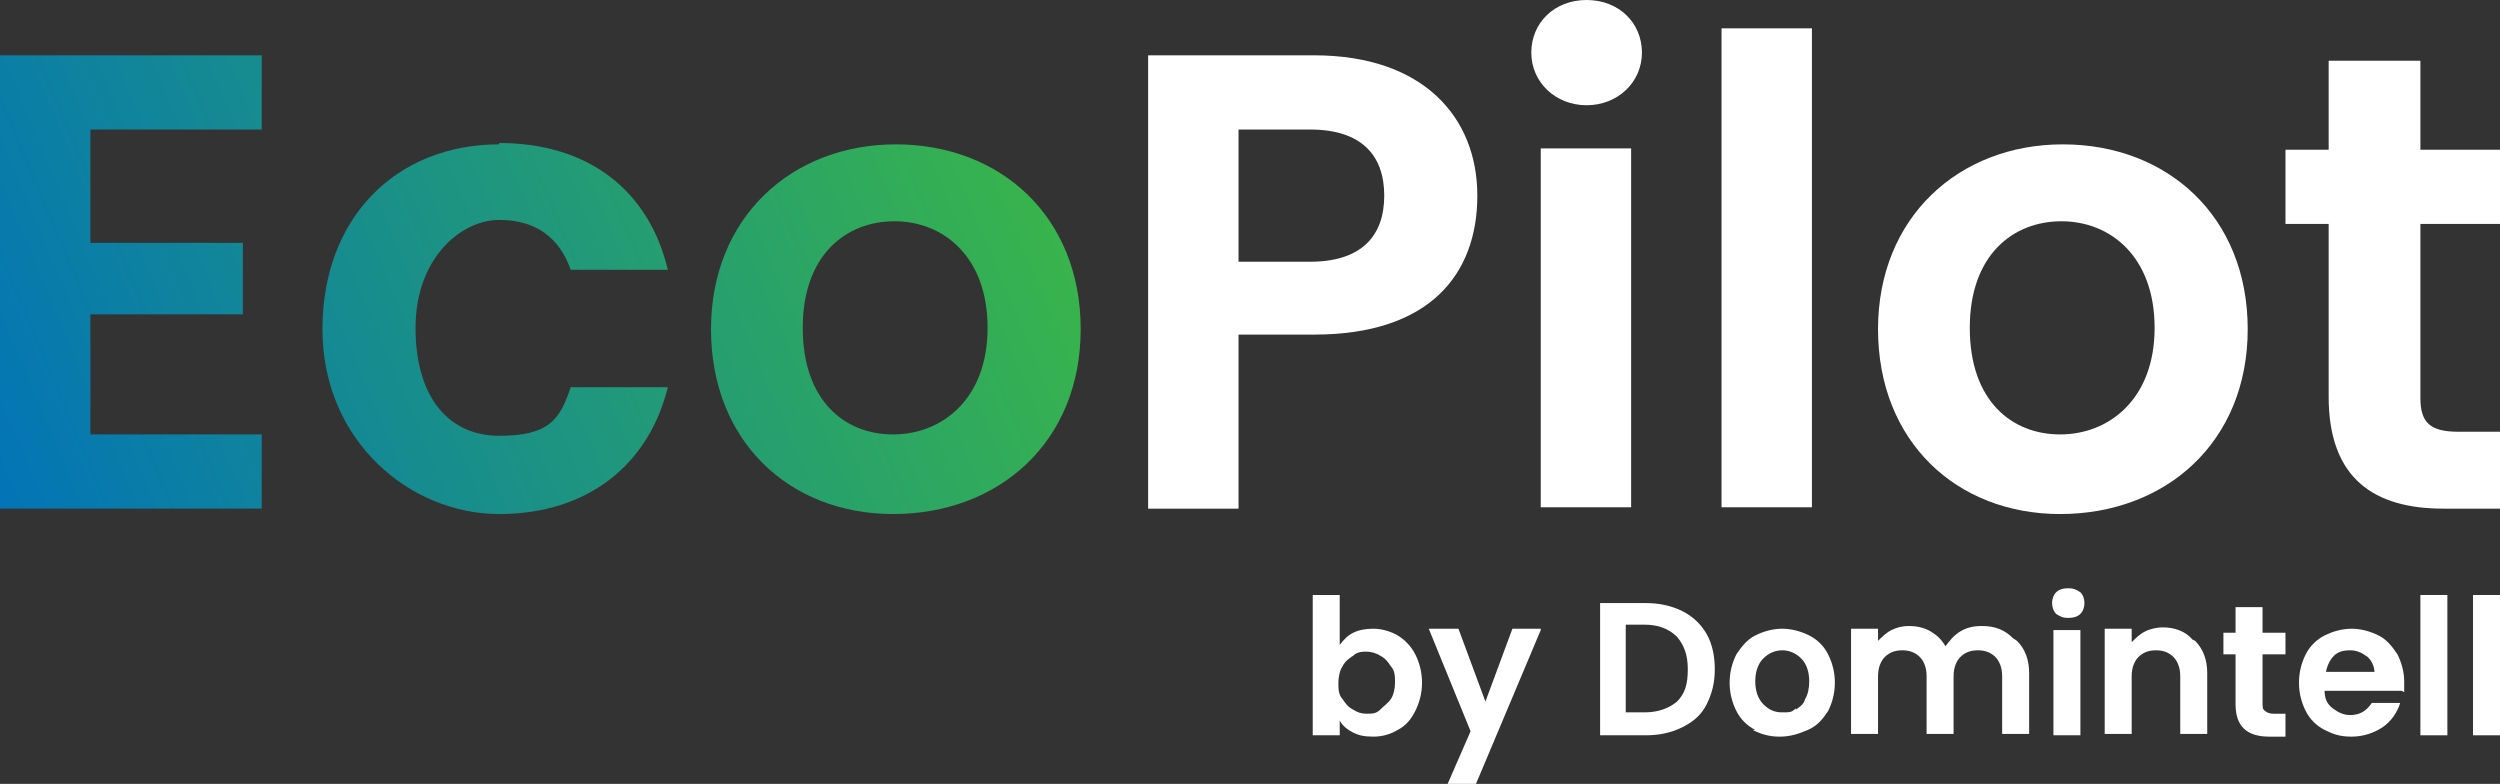
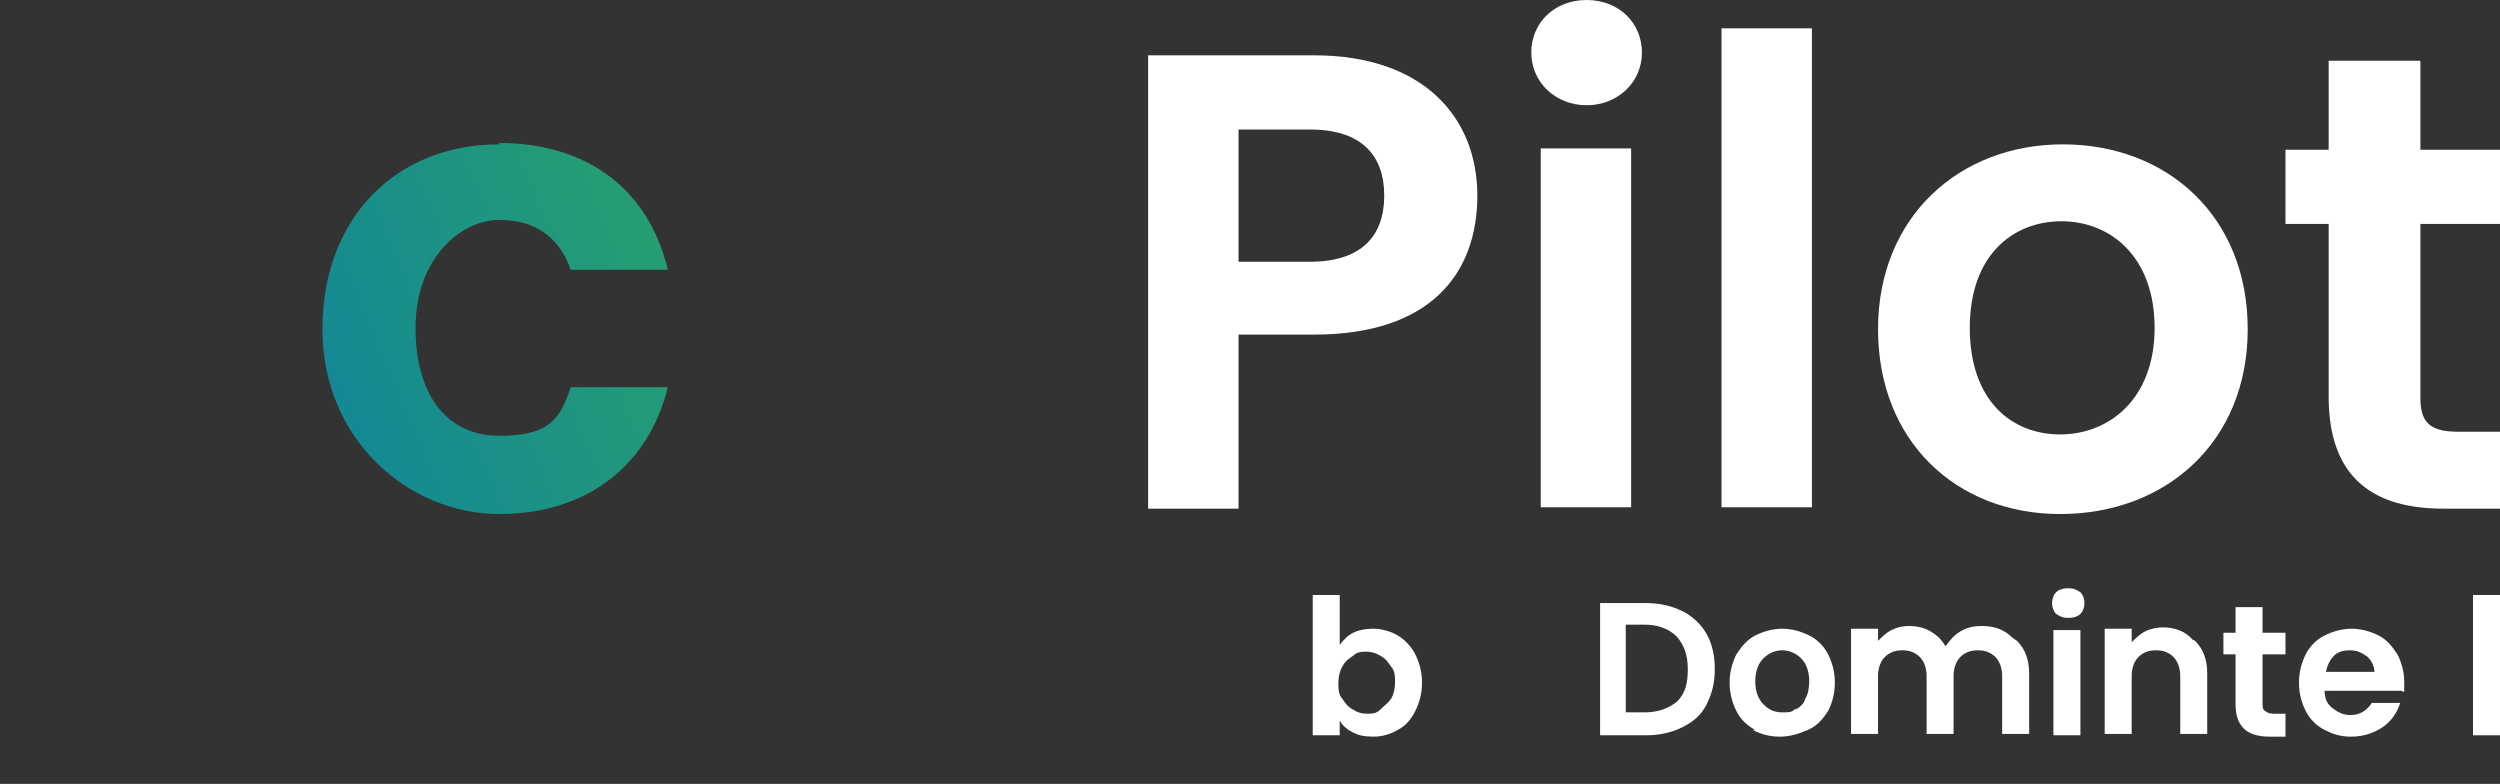
<svg xmlns="http://www.w3.org/2000/svg" id="Calque_2" data-name="Calque 2" viewBox="0 0 185.3 58.1">
  <rect x="0" y="0" width="185.3" height="58.1" fill="#333333" stroke="none" />
  <defs>
    <style>      .cls-1 {        fill: url(#Dégradé_sans_nom_2);      }      .cls-2 {        fill: url(#Dégradé_sans_nom_3);      }      .cls-3 {        isolation: isolate;      }      .cls-4 {        fill: #fff;      }      .cls-5 {        fill: url(#Dégradé_sans_nom);      }    </style>
    <linearGradient id="Dégradé_sans_nom" data-name="Dégradé sans nom" x1="-7.98" y1="17.14" x2="70.82" y2="-16.06" gradientTransform="translate(0 11.21)" gradientUnits="userSpaceOnUse">
      <stop offset="0" stop-color="#0071bc" />
      <stop offset="1" stop-color="#39b54a" />
    </linearGradient>
    <linearGradient id="Dégradé_sans_nom_2" data-name="Dégradé sans nom 2" x1="-2.56" y1="29.89" x2="76.24" y2="-3.31" gradientTransform="translate(0 11.21)" gradientUnits="userSpaceOnUse">
      <stop offset="0" stop-color="#0071bc" />
      <stop offset="1" stop-color="#39b54a" />
    </linearGradient>
    <linearGradient id="Dégradé_sans_nom_3" data-name="Dégradé sans nom 3" x1="1.83" y1="40.46" x2="80.63" y2="7.16" gradientTransform="translate(0 11.21)" gradientUnits="userSpaceOnUse">
      <stop offset="0" stop-color="#0071bc" />
      <stop offset="1" stop-color="#39b54a" />
    </linearGradient>
  </defs>
  <g class="cls-3">
    <g class="cls-3">
      <path class="cls-4" d="M100.3,46.9c.4-.2.9-.3,1.5-.3s1.3.2,1.8.5,1,.8,1.3,1.4.5,1.3.5,2.1-.2,1.5-.5,2.1-.7,1.1-1.3,1.4c-.5.3-1.1.5-1.8.5s-1.1-.1-1.5-.3-.8-.5-1-.9v1.1h-2v-10.4h2v3.7c.3-.4.6-.7,1-.9ZM103.1,49.4c-.2-.3-.4-.6-.8-.8-.3-.2-.7-.3-1-.3s-.7,0-1,.3c-.3.2-.6.4-.8.8-.2.3-.3.8-.3,1.2s0,.9.3,1.2c.2.3.4.6.8.8.3.2.6.3,1,.3s.7,0,1-.3.6-.5.8-.8c.2-.3.3-.8.3-1.2s0-.9-.3-1.2Z" />
-       <path class="cls-4" d="M114.2,46.7l-4.8,11.4h-2.1l1.7-3.9-3.1-7.6h2.2l2,5.4,2-5.4h2.1v.1Z" />
      <path class="cls-4" d="M124.7,45.3c.8.4,1.4,1,1.8,1.7s.6,1.6.6,2.6-.2,1.8-.6,2.6-1,1.3-1.8,1.7-1.7.6-2.7.6h-3.4v-9.8h3.4c1,0,1.9.2,2.7.6ZM124.3,52c.6-.6.8-1.3.8-2.4s-.3-1.8-.8-2.4c-.6-.6-1.4-.9-2.4-.9h-1.4v6.5h1.4c1,0,1.8-.3,2.4-.8Z" />
      <path class="cls-4" d="M130.1,54.1c-.6-.3-1.1-.8-1.4-1.4-.3-.6-.5-1.3-.5-2.1s.2-1.5.5-2.1c.4-.6.8-1.1,1.4-1.4.6-.3,1.3-.5,2-.5s1.4.2,2,.5,1.1.8,1.4,1.4c.3.6.5,1.3.5,2.1s-.2,1.5-.5,2.1c-.4.6-.8,1.1-1.5,1.4s-1.3.5-2.1.5-1.4-.2-2-.5h.2ZM133.1,52.6c.3-.2.6-.4.7-.8.2-.3.3-.8.3-1.3,0-.7-.2-1.3-.6-1.7-.4-.4-.9-.6-1.4-.6s-1,.2-1.4.6-.6,1-.6,1.7.2,1.3.6,1.7c.4.4.8.6,1.4.6s.7,0,1-.3v.1Z" />
      <path class="cls-4" d="M149.5,47.5c.6.6.9,1.4.9,2.4v4.5h-2v-4.3c0-.6-.2-1.1-.5-1.4-.3-.3-.7-.5-1.3-.5s-1,.2-1.3.5-.5.8-.5,1.4v4.3h-2v-4.3c0-.6-.2-1.1-.5-1.4-.3-.3-.7-.5-1.3-.5s-1,.2-1.3.5-.5.8-.5,1.4v4.3h-2v-7.8h2v.9c.3-.3.6-.6,1-.8s.8-.3,1.3-.3,1.1.1,1.6.4c.5.3.8.6,1.1,1.1.3-.4.6-.8,1.1-1.1s1-.4,1.6-.4c1,0,1.7.3,2.3.9l.3.2Z" />
      <path class="cls-4" d="M152.4,45.5c-.2-.2-.3-.5-.3-.8s.1-.6.3-.8.5-.3.9-.3.6.1.9.3c.2.2.3.5.3.8s-.1.6-.3.8-.5.3-.9.3-.6-.1-.9-.3ZM154.2,46.7v7.8h-2v-7.8h2Z" />
      <path class="cls-4" d="M162.7,47.5c.6.6.9,1.4.9,2.4v4.5h-2v-4.3c0-.6-.2-1.1-.5-1.4-.3-.3-.7-.5-1.3-.5s-1,.2-1.3.5-.5.8-.5,1.4v4.3h-2v-7.8h2v1c.3-.3.6-.6,1-.8s.9-.3,1.3-.3c.9,0,1.7.3,2.2.9l.2.1Z" />
      <path class="cls-4" d="M167.7,48.3v3.8c0,.3,0,.5.2.6.1.1.3.2.6.2h.9v1.7h-1.2c-1.7,0-2.5-.8-2.5-2.4v-3.7h-.9v-1.6h.9v-1.9h2v1.9h1.7v1.6h-1.7v-.2Z" />
      <path class="cls-4" d="M178,51.2h-5.7c0,.6.2,1,.6,1.3s.8.5,1.3.5c.7,0,1.2-.3,1.6-.9h2.1c-.2.7-.7,1.4-1.3,1.8s-1.4.7-2.3.7-1.4-.2-2-.5-1.1-.8-1.4-1.4c-.3-.6-.5-1.3-.5-2.1s.2-1.5.5-2.1.8-1.1,1.4-1.4c.6-.3,1.3-.5,2-.5s1.4.2,2,.5,1,.8,1.4,1.4c.3.6.5,1.3.5,2v.8l-.2-.1ZM176,49.9c0-.5-.2-.9-.5-1.2-.4-.3-.8-.5-1.3-.5s-.9.1-1.2.4-.5.7-.6,1.2h3.7l-.1.1Z" />
-       <path class="cls-4" d="M181.4,44.1v10.4h-2v-10.4h2Z" />
+       <path class="cls-4" d="M181.4,44.1v10.4h-2h2Z" />
      <path class="cls-4" d="M185.3,44.1v10.4h-2v-10.4h2Z" />
    </g>
  </g>
-   <path class="cls-5" d="M19.4,9.6H6.7v8.4h11.3v5.3H6.7v8.9h12.7v5.5H0V4.1h19.4v5.5Z" />
  <path class="cls-1" d="M37,10.6c6.6,0,11.1,3.5,12.5,9.4h-7.2c-.8-2.3-2.5-3.7-5.3-3.7s-6.2,2.8-6.2,8,2.5,8,6.2,8,4.5-1.2,5.3-3.6h7.2c-1.4,5.7-5.9,9.4-12.5,9.4s-13.1-5.4-13.1-13.7,5.5-13.7,13.1-13.7v-.1Z" />
-   <path class="cls-2" d="M66.2,38.1c-7.7,0-13.5-5.4-13.5-13.7s6-13.7,13.7-13.7,13.7,5.3,13.7,13.7-6.1,13.7-13.9,13.7ZM66.2,32.2c3.6,0,7-2.6,7-7.9s-3.3-7.9-6.9-7.9-6.8,2.5-6.8,7.9,3.1,7.9,6.7,7.9Z" />
  <path class="cls-4" d="M97.4,24.8h-5.6v12.9h-6.7V4.1h12.3c8.1,0,12.1,4.6,12.1,10.4s-3.5,10.3-12.1,10.3ZM97.1,19.4c3.8,0,5.5-1.9,5.5-4.9s-1.7-4.9-5.5-4.9h-5.3v9.8s5.3,0,5.3,0Z" />
  <path class="cls-4" d="M113.5,3.9C113.5,1.7,115.2,0,117.6,0s4.1,1.7,4.1,3.9-1.8,3.9-4.1,3.9-4.1-1.7-4.1-3.9ZM114.2,11h6.7v26.6h-6.7V11Z" />
  <path class="cls-4" d="M127.6,2.1h6.7v35.5h-6.7s0-35.5,0-35.5Z" />
  <path class="cls-4" d="M152.7,38.1c-7.7,0-13.5-5.4-13.5-13.7s6-13.7,13.7-13.7,13.7,5.3,13.7,13.7-6.1,13.7-13.9,13.7h0ZM152.7,32.2c3.6,0,7-2.6,7-7.9s-3.3-7.9-6.9-7.9-6.8,2.5-6.8,7.9,3.1,7.9,6.7,7.9Z" />
  <path class="cls-4" d="M172.6,16.6h-3.2v-5.5h3.2v-6.6h6.8v6.6h5.9v5.5h-5.9v12.9c0,1.8.7,2.5,2.8,2.5h3.1v5.7h-4.2c-5.1,0-8.5-2.2-8.5-8.3v-12.8h0Z" />
</svg>